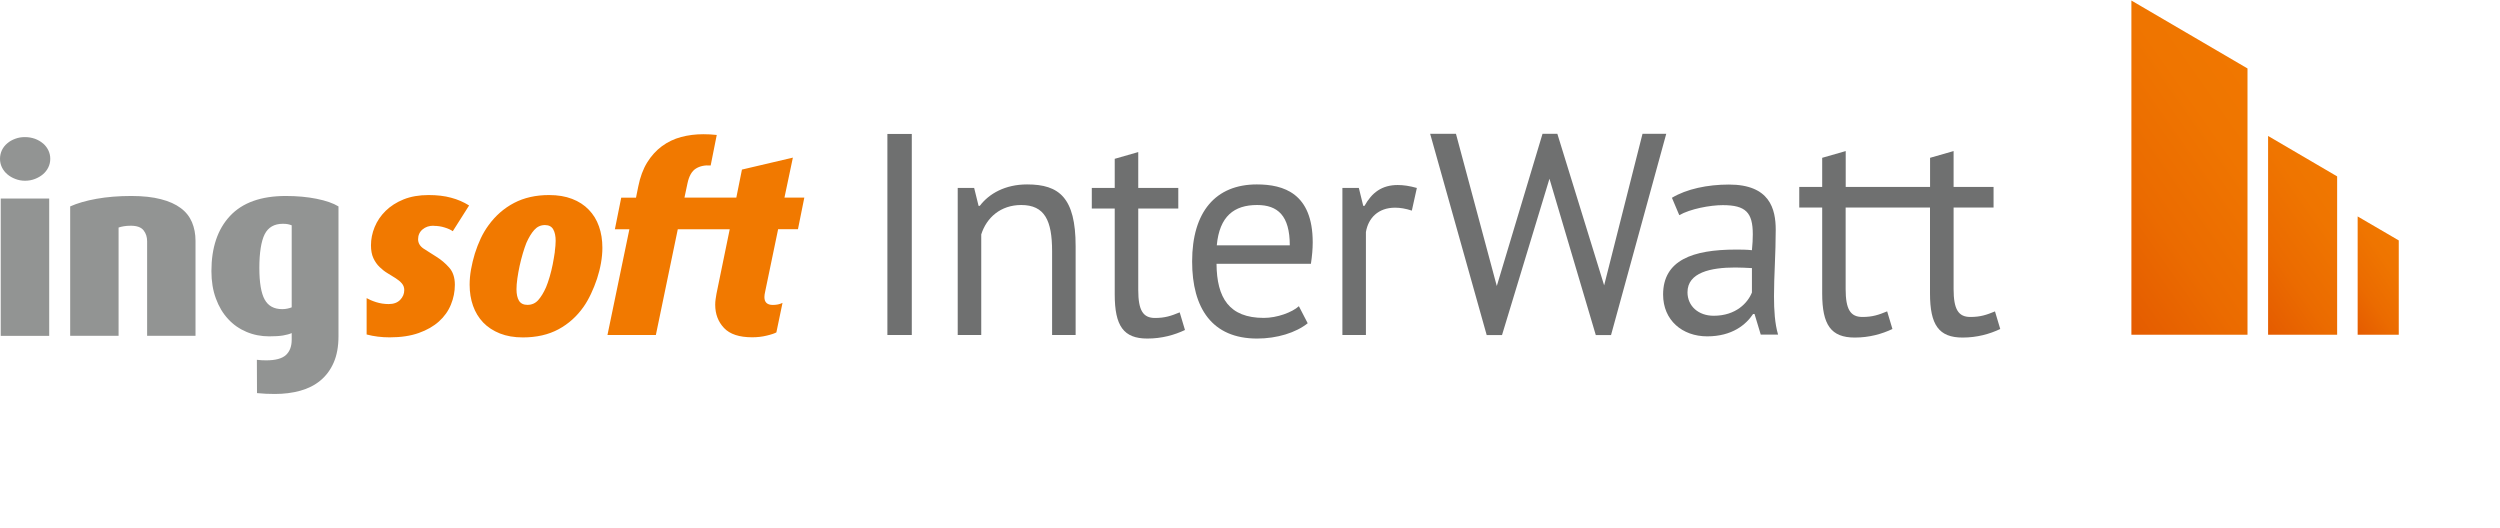
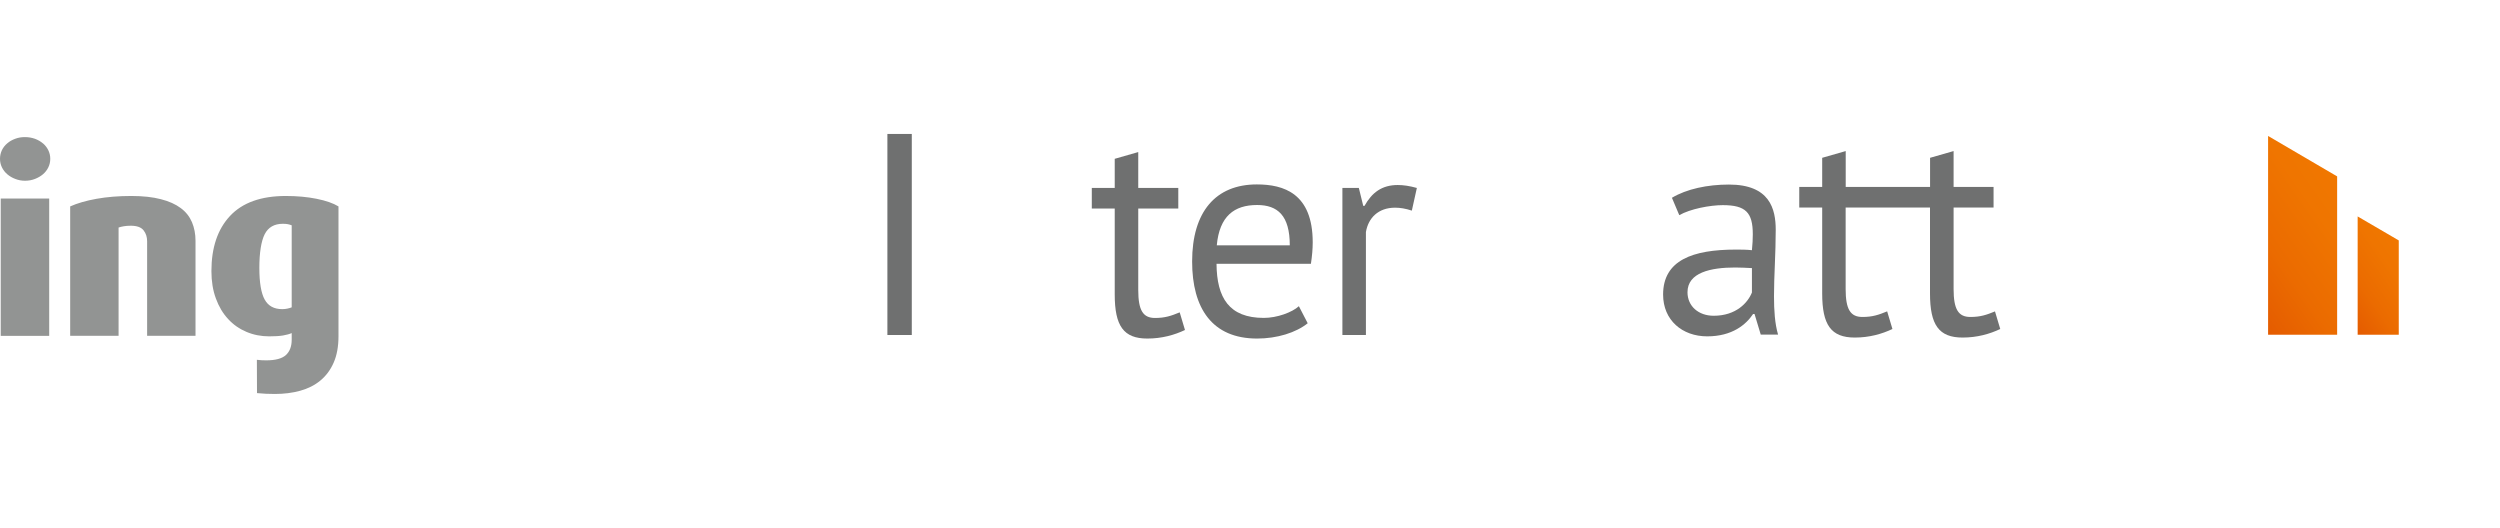
<svg xmlns="http://www.w3.org/2000/svg" width="303" height="64" viewBox="0 0 303 64" fill="none">
  <path d="M110.509 16.235H107.552V40.603H110.509V16.235Z" fill="#6F7070" />
-   <path d="M124.484 22.352C121.843 22.352 119.883 23.453 118.748 24.952H118.603L118.068 22.781H116.075V40.604H118.927V28.411C119.567 26.378 121.276 24.847 123.771 24.847C126.623 24.847 127.514 26.734 127.514 30.445V40.604H130.366V29.837C130.366 23.956 128.373 22.352 124.484 22.352Z" fill="#6F7070" />
  <path d="M139.99 38.538C138.532 38.538 137.956 37.614 137.956 35.151V25.276H142.809V22.781H137.956V18.43L135.105 19.248V22.781H132.326V25.276H135.105V35.686C135.105 39.502 136.174 41.033 139.058 41.033C140.808 41.033 142.339 40.603 143.619 39.996L142.979 37.857C141.942 38.286 141.197 38.538 139.982 38.538H139.99Z" fill="#6F7070" />
  <path d="M152.328 22.352C147.338 22.352 144.486 25.665 144.486 31.692C144.486 37.355 146.908 41.033 152.361 41.033C154.783 41.033 157.067 40.32 158.493 39.178L157.424 37.112C156.606 37.857 154.783 38.53 153.179 38.53C148.974 38.53 147.475 36.108 147.443 31.976H158.882C159.028 31.012 159.101 30.153 159.101 29.375C159.101 23.421 155.569 22.352 152.328 22.352ZM147.475 29.732C147.799 26.2 149.582 24.847 152.361 24.847C154.856 24.847 156.322 26.127 156.322 29.732H147.475Z" fill="#6F7070" />
  <path d="M165.371 24.952H165.225L164.691 22.781H162.698V40.604H165.549V28.128C165.833 26.418 167.048 25.171 169.082 25.171C169.689 25.171 170.362 25.276 171.115 25.527L171.723 22.781C170.831 22.53 170.086 22.424 169.406 22.424C167.477 22.424 166.27 23.348 165.379 24.952H165.371Z" fill="#6F7070" />
-   <path d="M199.072 16.219L194.422 34.584L188.751 16.219H186.953L181.412 34.665L176.462 16.219H173.335L180.188 40.612H182.044L187.795 21.663L193.41 40.612H195.257L201.948 16.219H199.072Z" fill="#6F7070" />
  <path d="M215.218 27.86C215.218 25.325 214.505 22.368 209.547 22.368C206.947 22.368 204.419 22.902 202.637 23.972L203.528 26.078C204.849 25.325 207.23 24.863 208.802 24.863C211.581 24.863 212.439 25.754 212.439 28.395C212.439 28.962 212.407 29.61 212.334 30.323C211.654 30.25 211.014 30.25 210.374 30.25C205.164 30.25 201.568 31.53 201.568 35.702C201.568 38.805 203.884 40.766 206.914 40.766C209.944 40.766 211.621 39.34 212.472 38.06H212.65L213.403 40.555H215.502C215.113 39.234 215.008 37.63 215.008 35.881C215.008 33.458 215.218 30.712 215.218 27.86ZM212.334 35.451C211.832 36.699 210.406 38.27 207.7 38.27C205.845 38.27 204.524 37.096 204.524 35.419C204.524 33.029 207.344 32.421 210.301 32.421C210.973 32.421 211.654 32.462 212.334 32.494V35.451Z" fill="#6F7070" />
  <path d="M241.807 37.736C240.77 38.165 240.024 38.416 238.809 38.416C237.351 38.416 236.776 37.493 236.776 35.03V25.155H241.62V22.66H236.776V18.309L233.924 19.127V22.66H223.7V18.309L220.849 19.127V22.66H218.07V25.155H220.849V35.565C220.849 39.38 221.918 40.912 224.802 40.912C226.552 40.912 228.083 40.482 229.363 39.875L228.723 37.736C227.686 38.165 226.941 38.416 225.726 38.416C224.267 38.416 223.692 37.493 223.692 35.03V25.155H233.916V35.565C233.916 39.38 234.985 40.912 237.869 40.912C239.619 40.912 241.15 40.482 242.43 39.875L241.79 37.736H241.807Z" fill="#6F7070" />
-   <path d="M52.561 27.374C53.031 27.374 53.484 27.439 53.906 27.577C54.327 27.707 54.651 27.86 54.878 28.023L56.855 24.904C56.199 24.49 55.469 24.174 54.675 23.964C53.882 23.745 52.974 23.64 51.945 23.64C50.795 23.64 49.782 23.818 48.915 24.166C48.049 24.515 47.328 24.985 46.736 25.56C46.153 26.135 45.707 26.791 45.408 27.52C45.108 28.249 44.962 28.987 44.962 29.732C44.962 30.348 45.059 30.866 45.254 31.287C45.448 31.709 45.699 32.065 46.007 32.365C46.315 32.664 46.639 32.916 46.979 33.118C47.319 33.321 47.644 33.523 47.951 33.718C48.259 33.912 48.51 34.123 48.705 34.35C48.899 34.576 48.996 34.844 48.996 35.152C48.996 35.605 48.834 36.002 48.502 36.343C48.17 36.683 47.708 36.853 47.109 36.853C46.574 36.853 46.064 36.772 45.578 36.618C45.092 36.464 44.719 36.294 44.435 36.132V40.539C45.319 40.774 46.25 40.887 47.23 40.887C48.591 40.887 49.766 40.709 50.746 40.361C51.735 40.012 52.553 39.542 53.201 38.959C53.849 38.376 54.335 37.695 54.651 36.918C54.967 36.148 55.129 35.346 55.129 34.52C55.129 33.637 54.894 32.932 54.432 32.422C53.971 31.903 53.46 31.474 52.901 31.125L51.37 30.153C50.908 29.853 50.673 29.465 50.673 28.995C50.673 28.525 50.852 28.104 51.216 27.804C51.573 27.504 52.01 27.358 52.529 27.358L52.561 27.374ZM71.356 25.414C70.813 24.847 70.133 24.409 69.331 24.102C68.529 23.794 67.605 23.64 66.552 23.64C64.948 23.64 63.53 23.956 62.307 24.596C61.084 25.236 60.047 26.143 59.204 27.31C58.856 27.788 58.54 28.314 58.264 28.898C57.989 29.489 57.754 30.096 57.551 30.736C57.357 31.376 57.203 32.016 57.09 32.648C56.976 33.288 56.919 33.904 56.919 34.504C56.919 35.427 57.057 36.286 57.333 37.063C57.608 37.841 58.021 38.522 58.564 39.089C59.107 39.656 59.787 40.093 60.589 40.417C61.391 40.733 62.315 40.895 63.368 40.895C65.037 40.895 66.479 40.563 67.694 39.907C68.909 39.251 69.914 38.343 70.724 37.193C71.056 36.723 71.356 36.189 71.631 35.605C71.907 35.022 72.15 34.414 72.361 33.782C72.563 33.159 72.725 32.527 72.838 31.887C72.952 31.247 73.009 30.631 73.009 30.032C73.009 29.084 72.871 28.217 72.595 27.439C72.32 26.653 71.907 25.981 71.356 25.414ZM67.249 30.51C67.176 31.012 67.087 31.522 66.989 32.041C66.884 32.559 66.763 33.062 66.617 33.556C66.471 34.05 66.325 34.471 66.179 34.819C65.888 35.476 65.572 35.994 65.223 36.383C64.875 36.764 64.446 36.95 63.927 36.95C63.457 36.95 63.117 36.788 62.906 36.456C62.704 36.124 62.599 35.662 62.599 35.062C62.599 34.69 62.631 34.252 62.704 33.75C62.777 33.248 62.866 32.737 62.979 32.219C63.093 31.701 63.222 31.198 63.368 30.704C63.514 30.21 63.66 29.789 63.797 29.44C64.089 28.784 64.405 28.258 64.753 27.869C65.102 27.48 65.531 27.277 66.05 27.277C66.519 27.277 66.86 27.455 67.054 27.804C67.249 28.152 67.346 28.614 67.346 29.189C67.346 29.562 67.305 29.999 67.24 30.502L67.249 30.51ZM94.307 27.779H96.713L97.483 23.948H95.076L96.097 19.103L89.924 20.553L89.243 23.948H82.957L83.322 22.222C83.508 21.339 83.848 20.739 84.342 20.432C84.836 20.124 85.436 20.002 86.133 20.059L86.87 16.357C86.311 16.292 85.768 16.268 85.233 16.268C84.286 16.268 83.394 16.381 82.544 16.608C81.701 16.835 80.924 17.207 80.227 17.718C79.53 18.236 78.931 18.892 78.436 19.694C77.942 20.496 77.586 21.46 77.359 22.595L77.084 23.956H75.293L74.523 27.788H76.281L73.624 40.604H79.49L82.147 27.788H88.442L86.838 35.597C86.797 35.824 86.756 36.043 86.732 36.261C86.7 36.48 86.683 36.699 86.683 36.926C86.683 38.06 87.04 39 87.753 39.753C88.466 40.507 89.6 40.879 91.163 40.879C91.779 40.879 92.371 40.814 92.921 40.677C93.481 40.547 93.869 40.409 94.096 40.288L94.841 36.707C94.509 36.877 94.121 36.958 93.667 36.958C92.986 36.958 92.646 36.642 92.646 36.002C92.646 35.816 92.678 35.597 92.735 35.354L94.307 27.788V27.779Z" fill="#F17900" />
  <path d="M0.089 40.709H5.963V24.061H0.089V40.709ZM5.201 17.377C4.926 17.142 4.602 16.956 4.229 16.818C3.856 16.689 3.459 16.616 3.022 16.616C2.584 16.616 2.22 16.68 1.847 16.818C1.474 16.956 1.15 17.134 0.875 17.377C0.599 17.612 0.381 17.888 0.227 18.212C0.081 18.528 0 18.876 0 19.249C0 19.621 0.081 19.962 0.235 20.286C0.389 20.602 0.608 20.885 0.883 21.12C1.158 21.355 1.483 21.549 1.855 21.687C2.228 21.833 2.617 21.906 3.03 21.906C3.459 21.906 3.864 21.833 4.237 21.687C4.61 21.541 4.934 21.355 5.209 21.12C5.485 20.885 5.703 20.602 5.857 20.286C6.011 19.97 6.092 19.621 6.092 19.249C6.092 18.876 6.011 18.536 5.857 18.212C5.703 17.896 5.485 17.612 5.209 17.377H5.201ZM21.906 25.219C21.29 24.758 20.488 24.393 19.5 24.142C18.511 23.883 17.32 23.753 15.919 23.753C14.372 23.753 12.97 23.866 11.706 24.093C10.443 24.32 9.373 24.628 8.506 25.017V40.701H14.372V27.577C14.558 27.512 14.769 27.463 15.004 27.423C15.239 27.382 15.522 27.358 15.854 27.358C16.591 27.358 17.11 27.544 17.401 27.917C17.693 28.29 17.831 28.727 17.831 29.246V40.701H23.696V29.181C23.696 28.355 23.55 27.609 23.267 26.929C22.975 26.248 22.53 25.681 21.906 25.219ZM38.376 24.093C37.242 23.866 36.002 23.753 34.641 23.753C31.635 23.753 29.383 24.563 27.877 26.175C26.37 27.787 25.624 30.023 25.624 32.859C25.624 34.09 25.802 35.2 26.167 36.18C26.523 37.16 27.018 37.987 27.65 38.667C28.273 39.348 29.019 39.866 29.869 40.223C30.728 40.587 31.643 40.766 32.632 40.766C33.312 40.766 33.863 40.733 34.301 40.66C34.73 40.587 35.087 40.49 35.354 40.369V41.171C35.354 41.973 35.127 42.588 34.657 43.026C34.195 43.455 33.393 43.674 32.267 43.674C31.887 43.674 31.506 43.658 31.133 43.609L31.149 47.644C31.846 47.717 32.567 47.749 33.312 47.749C34.422 47.749 35.451 47.619 36.383 47.36C37.322 47.101 38.133 46.696 38.821 46.129C39.51 45.562 40.053 44.84 40.441 43.949C40.83 43.066 41.025 41.997 41.025 40.741V25.017C40.385 24.628 39.502 24.32 38.368 24.093H38.376ZM35.354 37.25C35.192 37.315 35.014 37.363 34.827 37.404C34.641 37.444 34.438 37.468 34.212 37.468C33.223 37.468 32.51 37.088 32.081 36.31C31.652 35.54 31.433 34.26 31.433 32.462C31.433 30.663 31.652 29.229 32.081 28.387C32.51 27.544 33.248 27.123 34.276 27.123C34.528 27.123 34.73 27.139 34.892 27.172C35.054 27.204 35.208 27.253 35.354 27.309V37.25Z" fill="#929493" />
-   <path d="M258.325 0.065V40.571H272.397V8.296L258.325 0.065Z" fill="url(#paint0_linear_2397_52959)" />
  <path d="M274.892 16.478V40.571H283.261V21.379L274.892 16.478Z" fill="url(#paint1_linear_2397_52959)" />
  <path d="M285.748 26.232V40.571H290.73V29.14L285.748 26.232Z" fill="url(#paint2_linear_2397_52959)" />
  <defs>
    <linearGradient id="paint0_linear_2397_52959" x1="250.054" y1="31.036" x2="281.73" y2="8.855" gradientUnits="userSpaceOnUse">
      <stop stop-color="#E45900" />
      <stop offset="0.03" stop-color="#E45B00" />
      <stop offset="0.31" stop-color="#EB6B00" />
      <stop offset="0.62" stop-color="#EF7500" />
      <stop offset="1" stop-color="#F17900" />
    </linearGradient>
    <linearGradient id="paint1_linear_2397_52959" x1="269.967" y1="34.9" x2="288.81" y2="21.712" gradientUnits="userSpaceOnUse">
      <stop stop-color="#E45900" />
      <stop offset="0.03" stop-color="#E45B00" />
      <stop offset="0.31" stop-color="#EB6B00" />
      <stop offset="0.62" stop-color="#EF7500" />
      <stop offset="1" stop-color="#F17900" />
    </linearGradient>
    <linearGradient id="paint2_linear_2397_52959" x1="282.823" y1="37.193" x2="294.036" y2="29.343" gradientUnits="userSpaceOnUse">
      <stop stop-color="#E45900" />
      <stop offset="0.03" stop-color="#E45B00" />
      <stop offset="0.31" stop-color="#EB6B00" />
      <stop offset="0.62" stop-color="#EF7500" />
      <stop offset="1" stop-color="#F17900" />
    </linearGradient>
  </defs>
</svg>